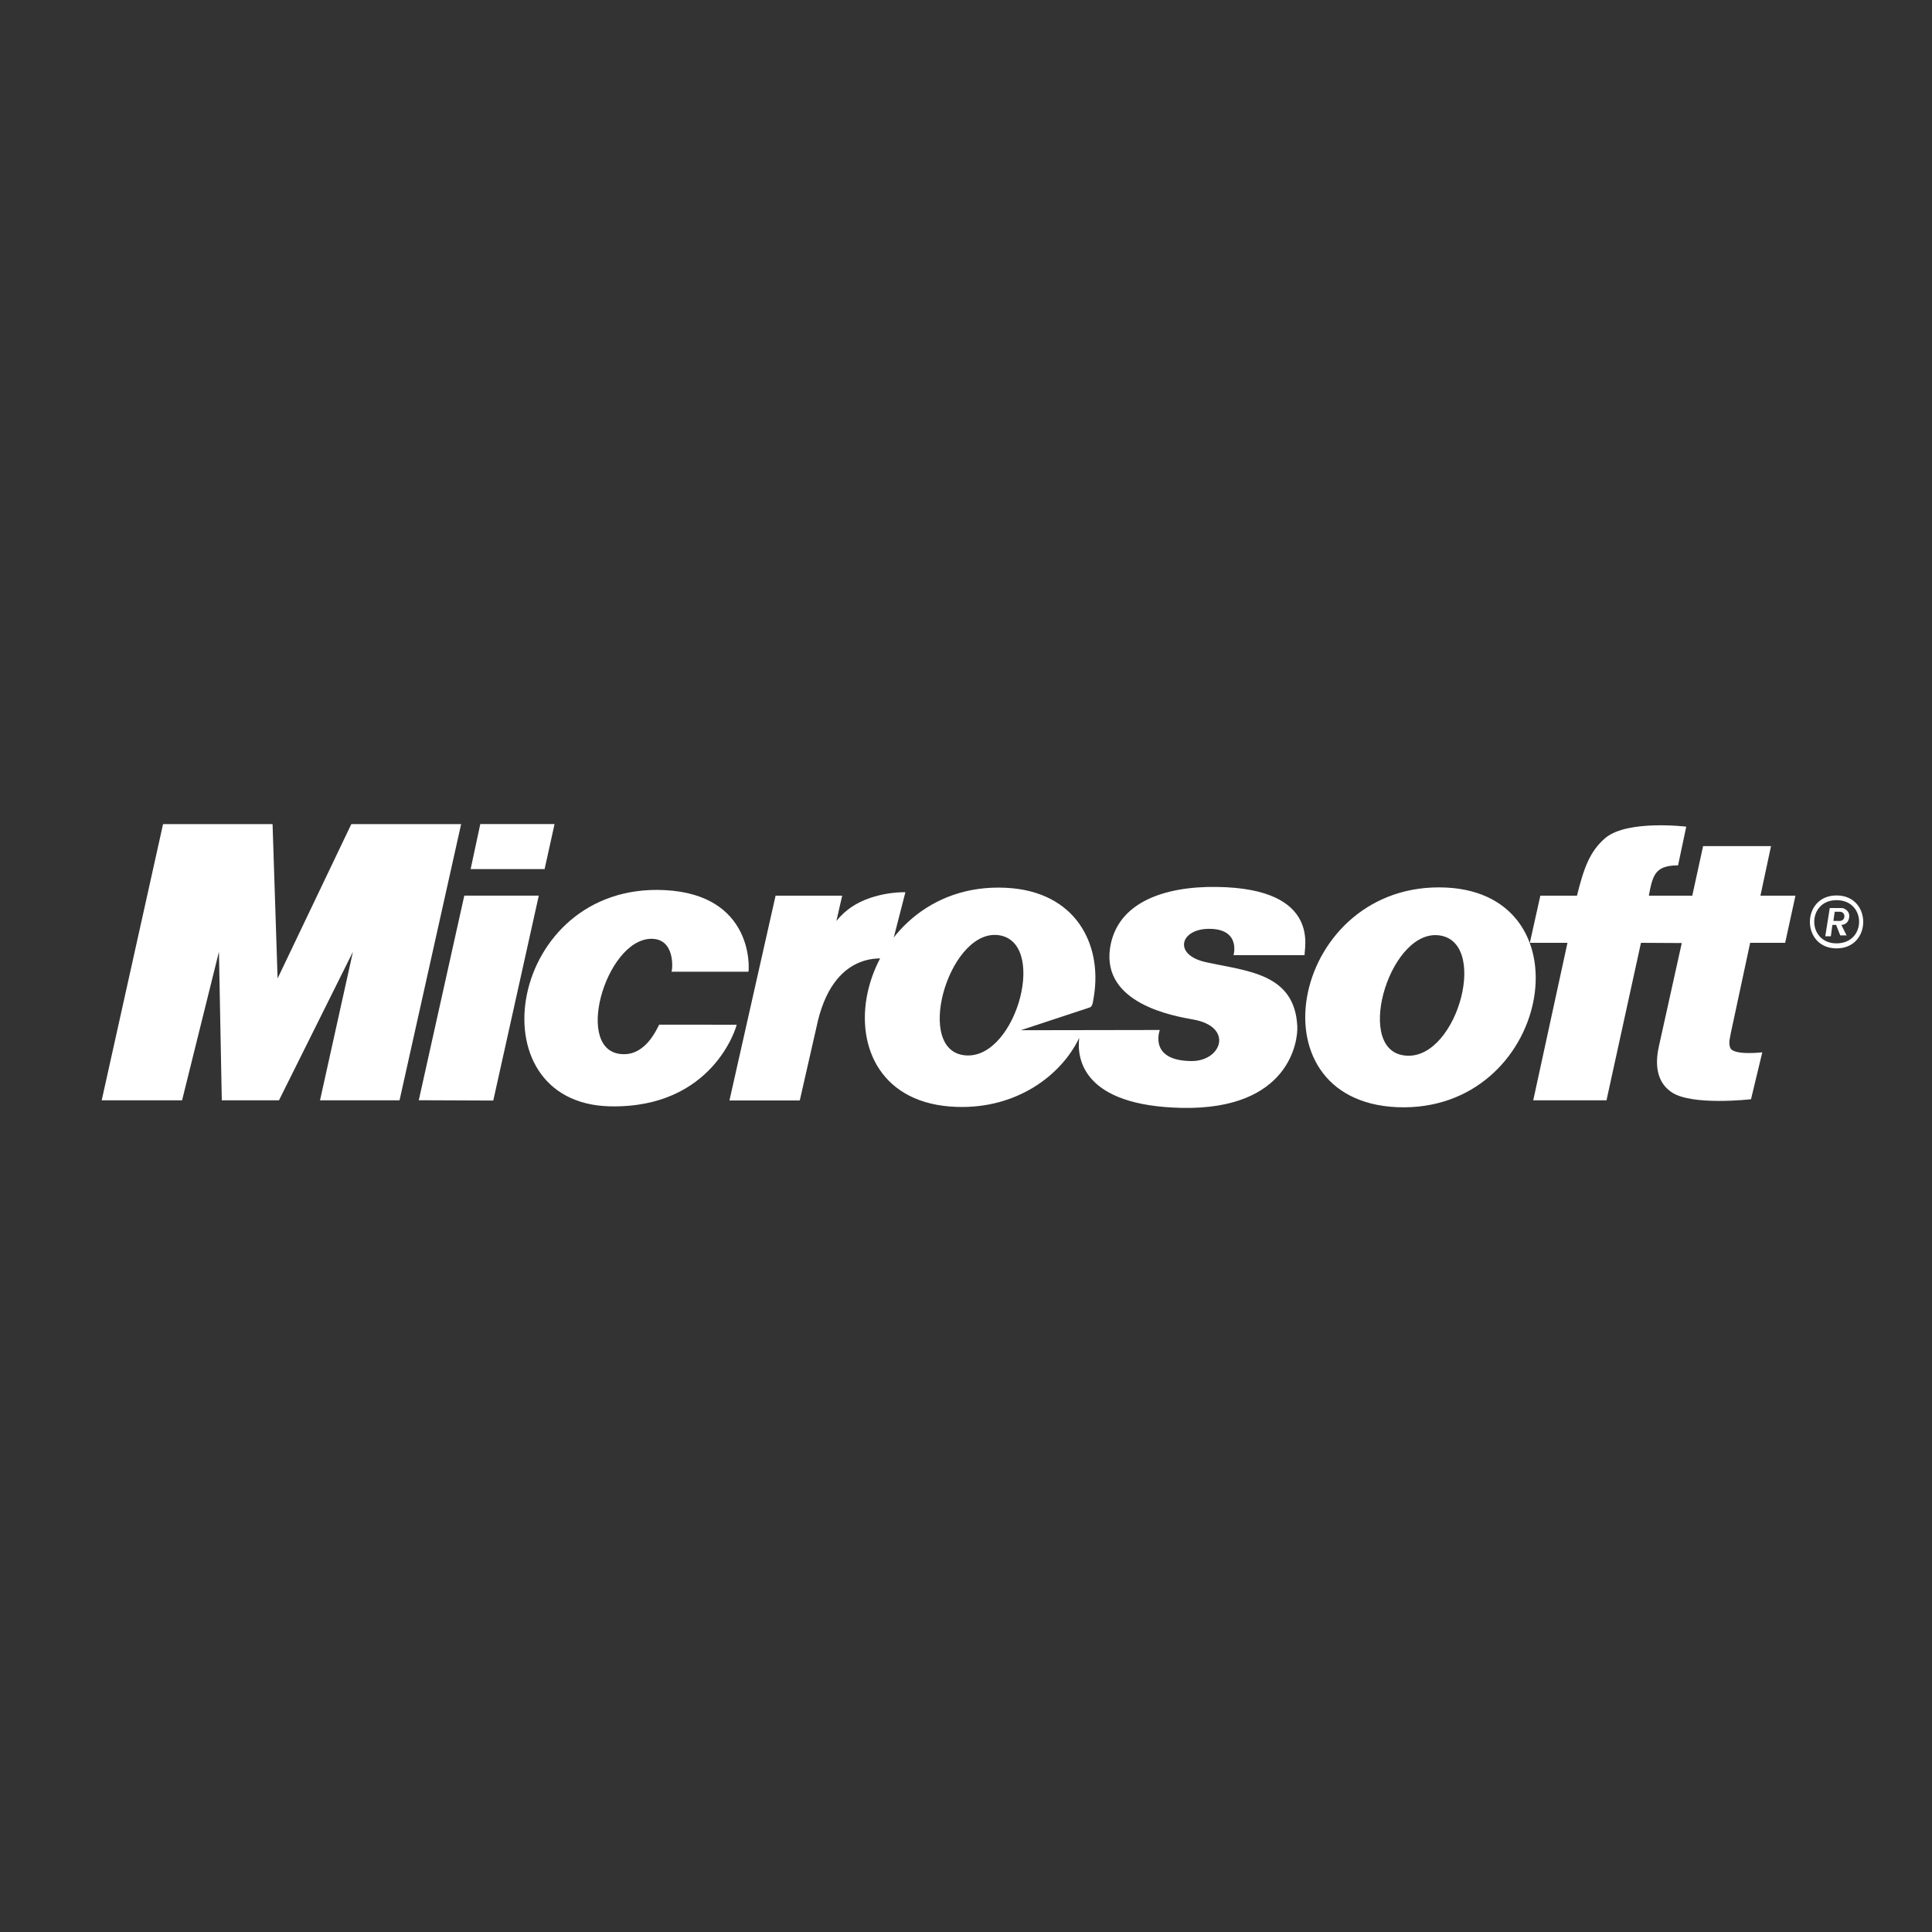
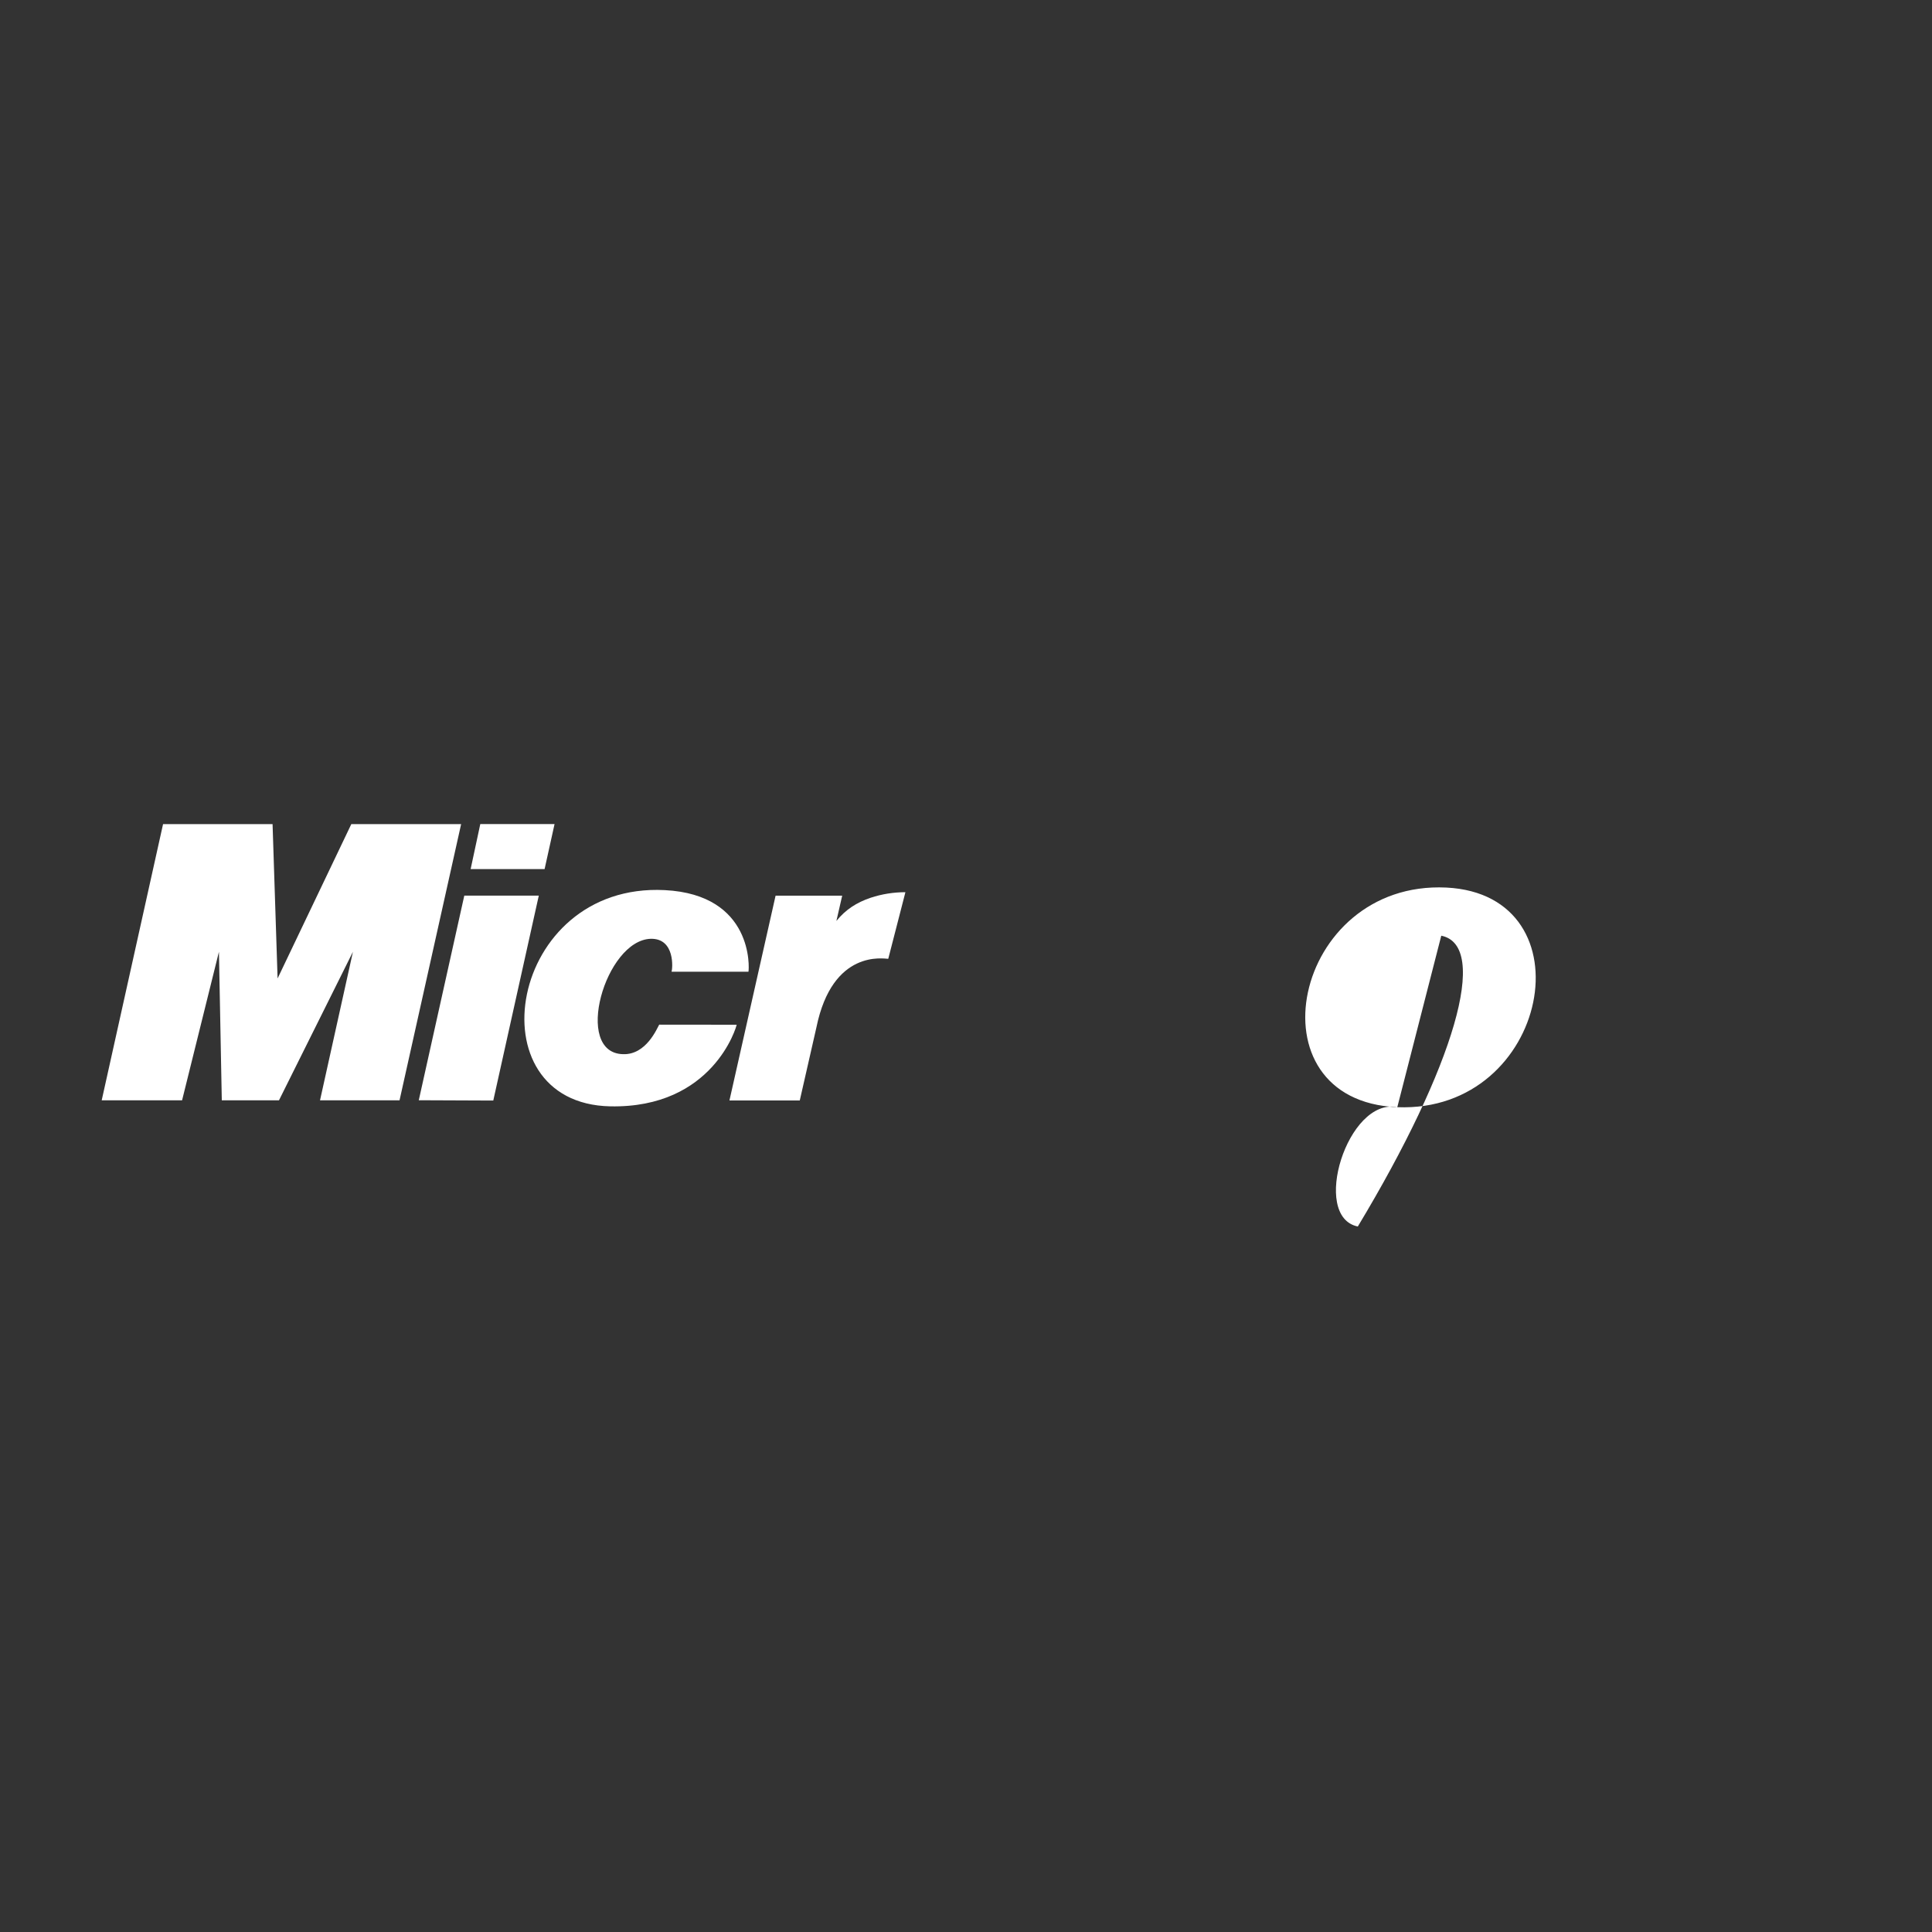
<svg xmlns="http://www.w3.org/2000/svg" version="1.1" id="Layer_1" x="0px" y="0px" viewBox="0 0 2500 2500" style="enable-background:new 0 0 2500 2500;" xml:space="preserve">
  <rect x="0" y="0" width="2500" height="2500" fill="#333333" stroke="none" />
  <style type="text/css">
	.st0{fill-rule:evenodd;clip-rule:evenodd;fill:none;}
	.st1{fill-rule:evenodd;clip-rule:evenodd;fill:#FFFFFF;}
</style>
  <g>
-     <path class="st0" d="M0,0h2500v2500H0V0z" />
    <path class="st1" d="M131.6,1423.8l79.4-357.4h141.7l6.5,199.7l95.4-199.7h142.1L517,1423.8H414.1l42.6-192.2l-95.7,192.2h-74   l-3.7-192.2l-47.7,192.2L131.6,1423.8L131.6,1423.8z M609,1124.6h95.7l12.9-58.3h-96.1L609,1124.6z M638.3,1424.1l-96.4-0.4   l58.9-264.8h96.4L638.3,1424.1L638.3,1424.1z M1003.6,1159h86.2l-7.5,32.7c11.9-14.7,26.2-23.9,44.3-30c14.5-4.8,29.7-7.2,45-7.2   l-22.2,86.2c-5.4,0-72.2-13-93,88.9l-21.5,94.4h-91L1003.6,1159L1003.6,1159z" />
-     <path class="st1" d="M953.2,1326c0,2-30.3,108.3-163.6,105.6c-178.6-3.7-132.2-290,70.5-279.8c115.2,5.8,109.4,101.5,108.4,105.6   H869c1.4-3.7,4.8-43.3-26.9-42.6c-58.9,1.7-100.9,147.9-35.8,149.3c30,1,44-33.7,46.7-38.2L953.2,1326L953.2,1326L953.2,1326z    M1808.1,1432.7c-193.9-8.2-135.6-293.7,63.4-284.2C2058.6,1157.7,2005.4,1440.5,1808.1,1432.7z M1865,1210.8   c-64.4-12.9-112.4,141.8-51.1,154.4C1882.1,1379.5,1927.8,1223.4,1865,1210.8z" />
-     <path class="st1" d="M2171.4,1119.8c-26.6,0-31.7,10.2-36.1,30.3l-1.7,8.9h56.2l14-64.1h87.9L2278,1159h45.3l-13.3,61h-45.3   l-24.9,116.2c-1,6.5-3.4,12.3-1,19.4c3.7,10.6,41.6,6.1,41.6,6.1l-14.6,60.7c0,0-77,8.9-102.9-9.2c-11.6-7.8-24.2-24.2-16.3-59.3   l29.6-133.6l-52.8-0.3l-44.6,203.8H1984l44.3-203.8h-48.7l13.6-61h47.4c8.5-34.1,16-57.2,37.1-75c29-23.5,104.3-14.3,104.3-14.3   L2171.4,1119.8L2171.4,1119.8z M1320.9,1333.1l179.9-0.3c0,0-15.3,39.9,41.2,40.2c39.2,0,54.5-44.6,1.7-53.8   c-24.2-4.4-117.9-20.1-107.3-92.4c8.9-59.3,70.5-80.1,138-79.1c138,1.7,112.1,82.8,113.8,88.3h-92c0,0,9.9-34.1-31.7-34.1   c-37.8,0-47,34.1-3.4,43.3c53.2,11.6,114.2,14.3,117.6,82.8c1,19.1-10.2,108.3-149.3,105.6c-127.4-2.7-136.3-62.7-132.9-90.6   c-23.2,48.7-81.1,92-158.5,89.3c-193.9-6.1-134.9-293.4,63.7-283.5c90.3,4.4,124.7,72.9,113.8,140.4c-1.7,11.9-2.7,13.6-6.1,14.7   L1320.9,1333.1L1320.9,1333.1z M1294.6,1210.5c-63.7-12.6-111.4,141.4-50.4,154.4C1311.7,1378.8,1357,1223.1,1294.6,1210.5z    M2376.5,1158.7c46,0,46,68.5,0,68.5C2330.5,1227.2,2330.5,1158.7,2376.5,1158.7z M2376.5,1164.8c-38.5,0-38.5,55.9,0,55.9   C2415.4,1220.7,2415.4,1164.8,2376.5,1164.8z M2382.7,1196.8l6.8,13.6h-8.2l-5.4-13.6h-4.8l-2,14.7h-7.2l5.8-36.5h16.7   c0,0,9.2,2.4,8.5,11.2C2391.9,1196.8,2383.4,1196.8,2382.7,1196.8L2382.7,1196.8z M2380.9,1179.8h-6.8l-1.7,11.9h6.8   c0,0,6.8,1,7.5-5.8C2386.7,1179.8,2380.9,1179.8,2380.9,1179.8z" />
+     <path class="st1" d="M953.2,1326c0,2-30.3,108.3-163.6,105.6c-178.6-3.7-132.2-290,70.5-279.8c115.2,5.8,109.4,101.5,108.4,105.6   H869c1.4-3.7,4.8-43.3-26.9-42.6c-58.9,1.7-100.9,147.9-35.8,149.3c30,1,44-33.7,46.7-38.2L953.2,1326L953.2,1326L953.2,1326z    M1808.1,1432.7c-193.9-8.2-135.6-293.7,63.4-284.2C2058.6,1157.7,2005.4,1440.5,1808.1,1432.7z c-64.4-12.9-112.4,141.8-51.1,154.4C1882.1,1379.5,1927.8,1223.4,1865,1210.8z" />
  </g>
</svg>